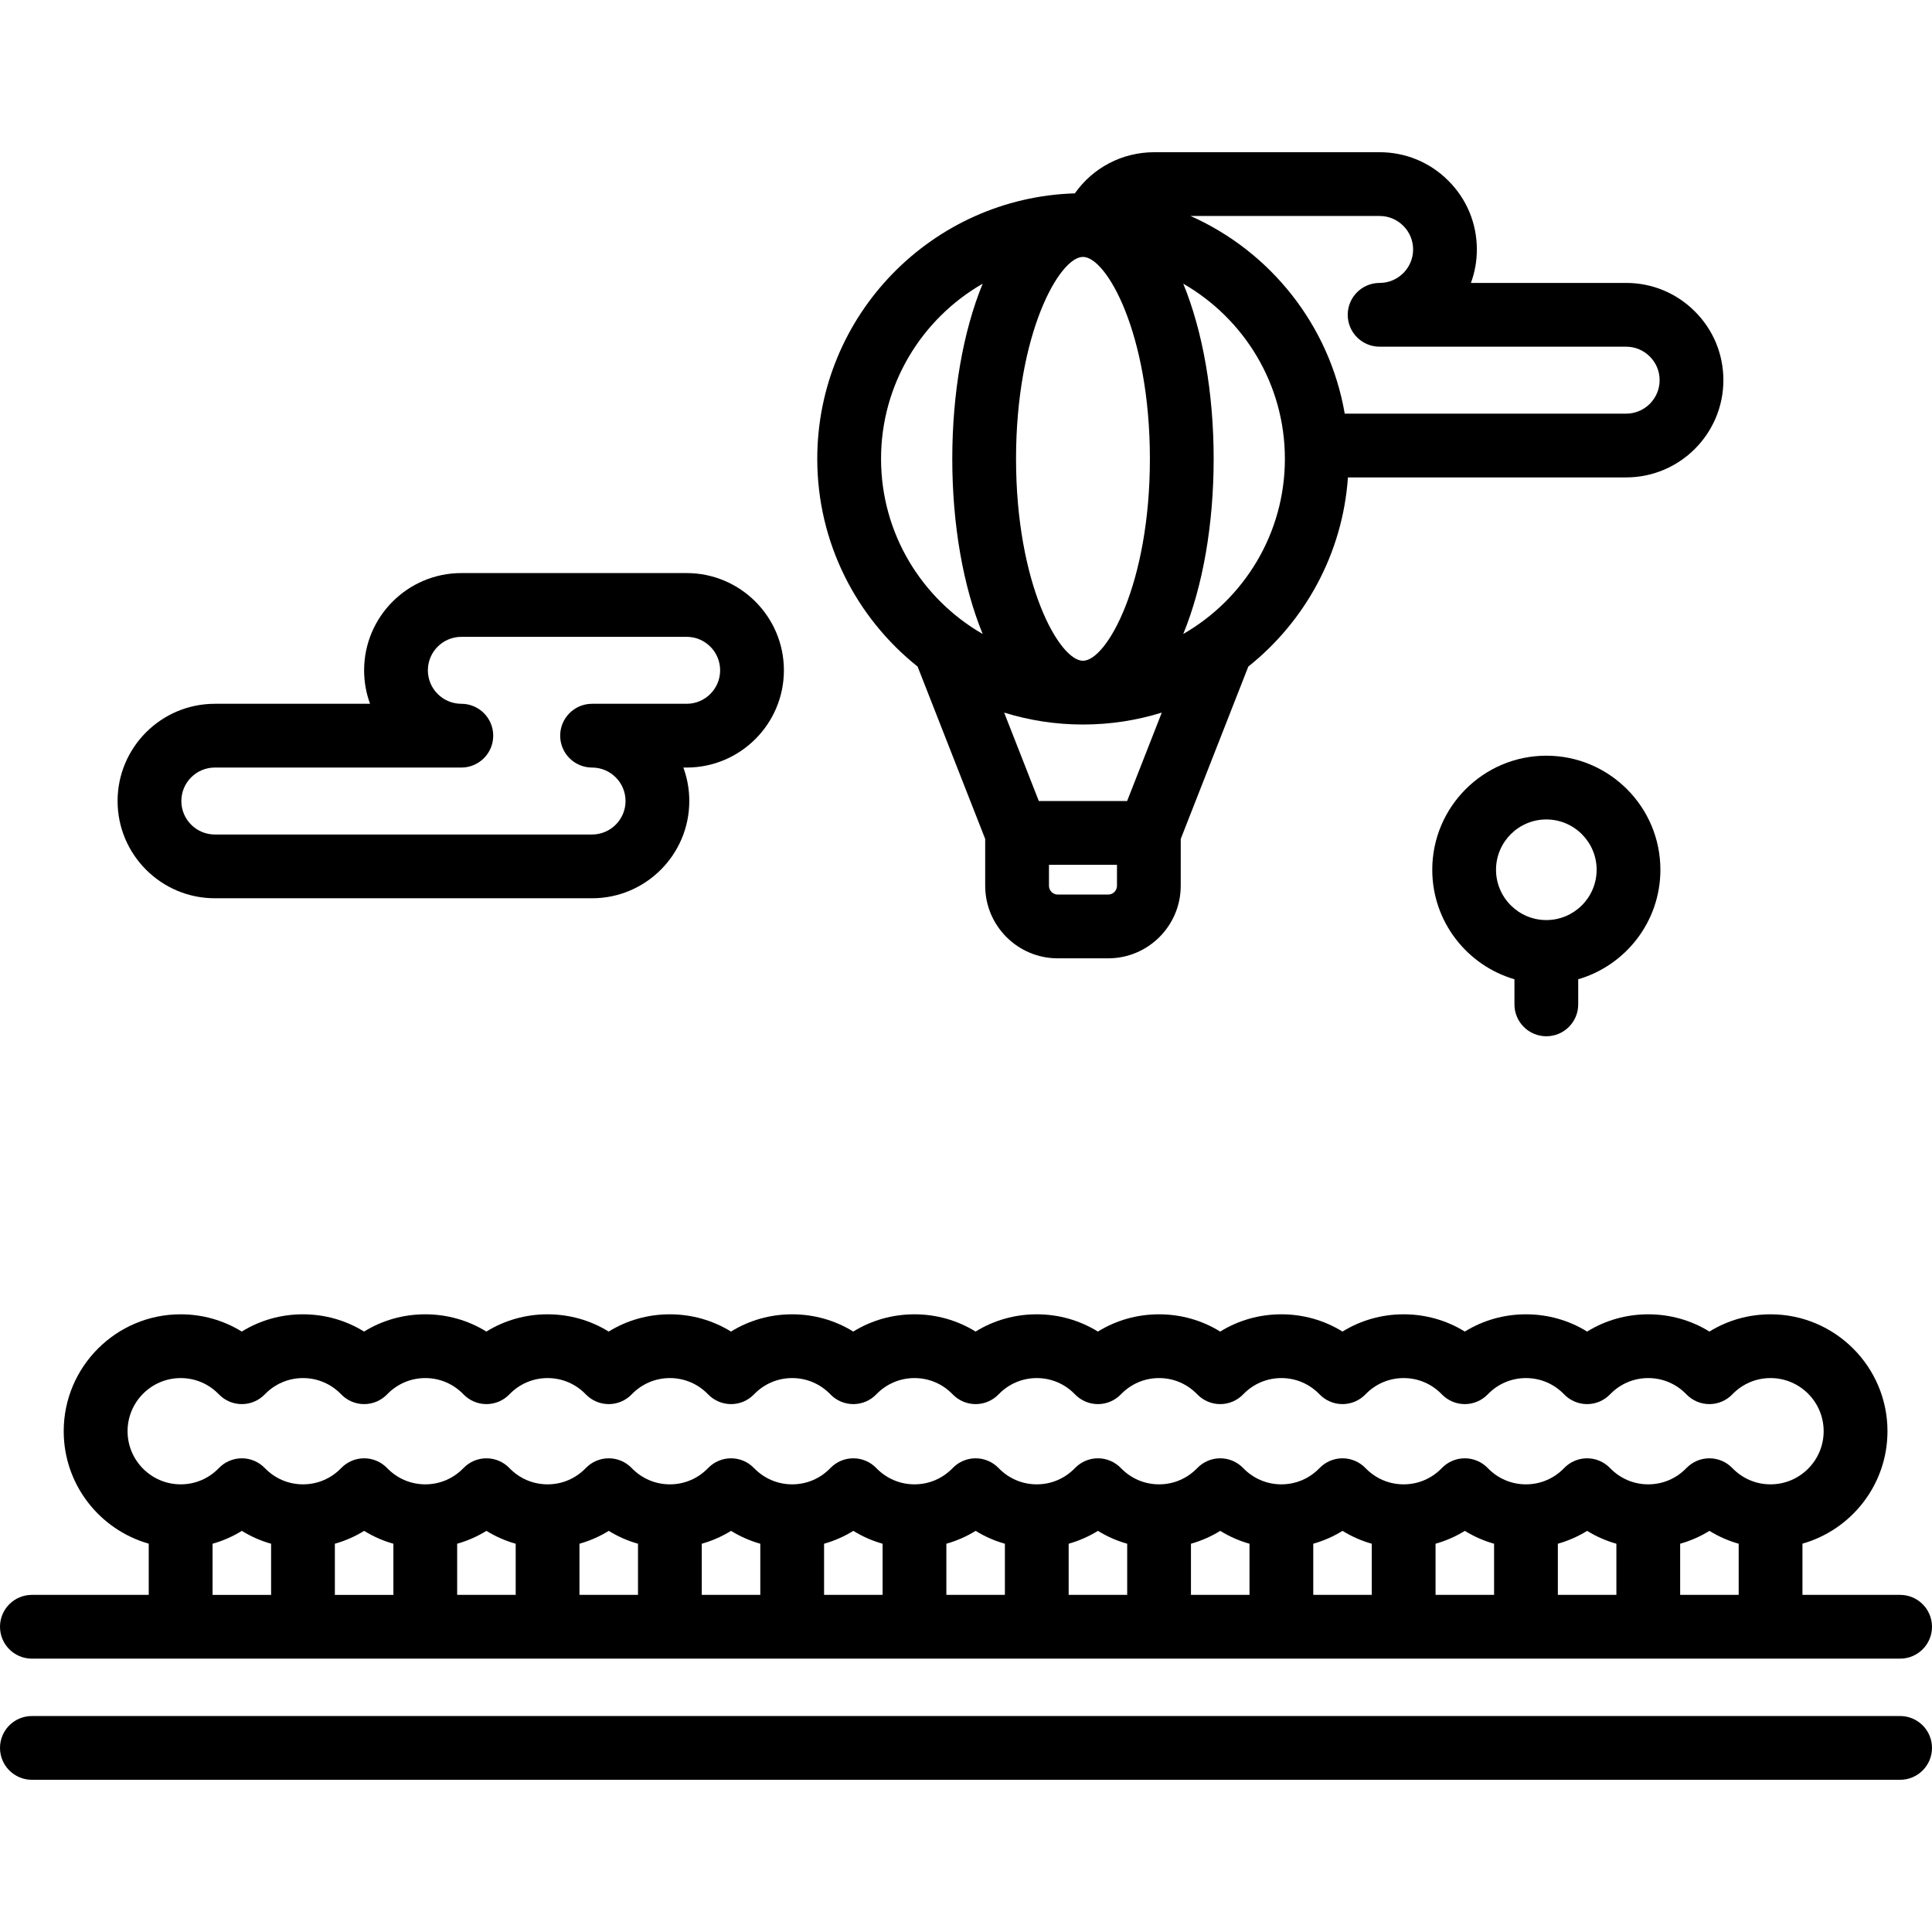
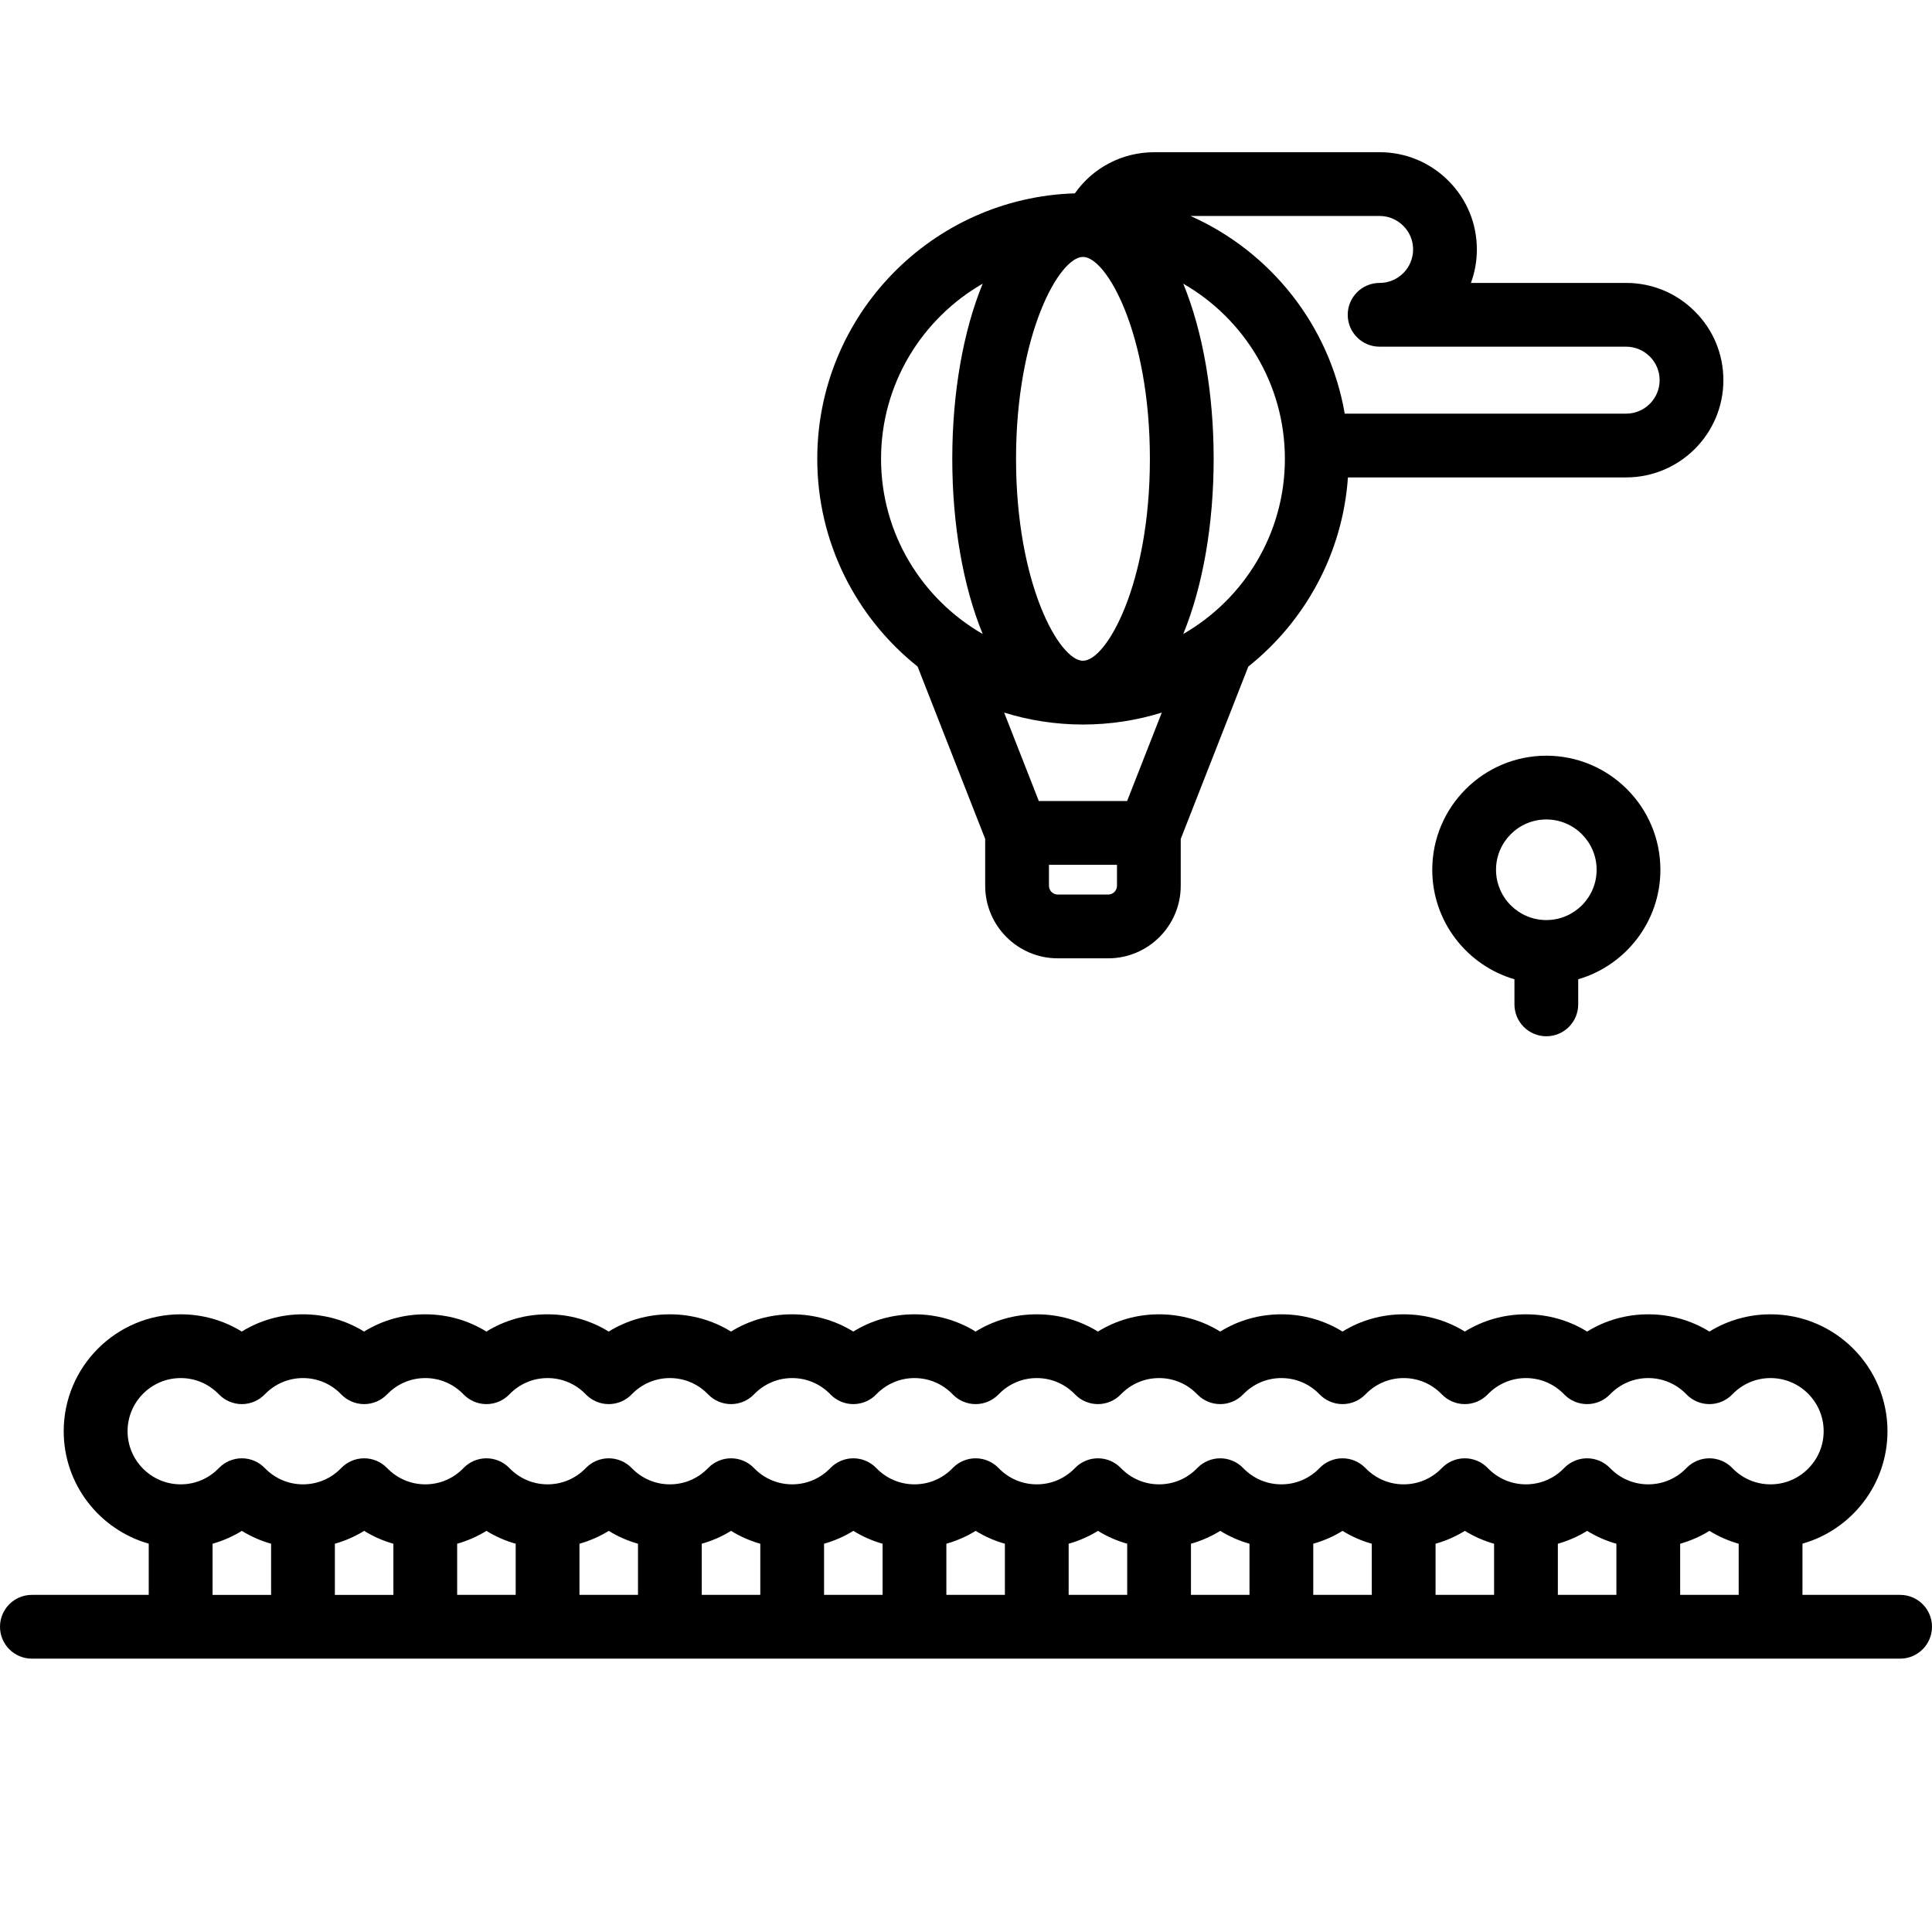
<svg xmlns="http://www.w3.org/2000/svg" version="1.1" id="Layer_1" x="0px" y="0px" viewBox="0 0 512 512" style="enable-background:new 0 0 512 512;" xml:space="preserve">
  <g>
    <g>
      <path d="M449.169,82.545c-4.861-4.879-11.337-7.566-18.231-7.566H389.81c1.017-2.766,1.573-5.752,1.573-8.866    c0-6.895-2.687-13.369-7.545-18.21c-4.861-4.879-11.337-7.566-18.231-7.566h-59.708c-8.544,0-16.297,4.14-21.048,10.903    c-37.835,1.14-68.267,32.25-68.267,70.356c0.002,22.268,10.405,42.14,26.593,55.052l17.909,45.682v12.409    c0,10.603,8.626,19.228,19.228,19.228h13.365c10.602,0,19.228-8.626,19.228-19.228V222.33l17.909-45.682    c14.983-11.951,24.991-29.87,26.399-50.129h73.723c14.213,0,25.776-11.557,25.776-25.765    C456.714,93.86,454.027,87.386,449.169,82.545z M260.423,168.012c-16.078-9.241-26.937-26.579-26.937-46.417    s10.859-37.176,26.937-46.417c-5.197,12.633-8.059,29.073-8.059,46.417C252.363,138.94,255.226,155.378,260.423,168.012z     M286.997,68.084c6.254,0,17.737,20.316,17.737,53.512s-11.483,53.512-17.737,53.512c-6.252,0-17.736-20.318-17.736-53.512    C269.262,88.401,280.745,68.084,286.997,68.084z M296.011,234.738h-0.001c0,1.285-1.045,2.33-2.33,2.33h-13.364    c-1.285,0-2.33-1.045-2.33-2.33v-5.556h18.025V234.738z M298.697,212.285h-23.398l-9.189-23.442    c6.603,2.055,13.619,3.163,20.889,3.163c7.271,0,14.287-1.109,20.889-3.163L298.697,212.285z M313.573,168.012    c5.197-12.633,8.059-29.073,8.059-46.417s-2.863-33.782-8.059-46.417c16.077,9.241,26.936,26.579,26.936,46.417    S329.65,158.771,313.573,168.012z M430.939,109.621h-74.571c-4.039-23.463-19.719-42.982-40.868-52.385h50.11    c2.37,0,4.593,0.922,6.282,2.616c1.673,1.667,2.596,3.891,2.596,6.261c0,4.888-3.982,8.866-8.877,8.866    c-4.667,0-8.449,3.783-8.449,8.449c0,4.666,3.782,8.449,8.449,8.449h65.33c2.37,0,4.593,0.922,6.282,2.616    c1.673,1.667,2.596,3.891,2.596,6.261C439.816,105.643,435.834,109.621,430.939,109.621z" />
    </g>
  </g>
  <g>
    <g>
      <path d="M409.793,200.268c-16.669,0-30.229,13.56-30.229,30.229c0,13.736,9.212,25.353,21.78,29.019v6.656    c0,4.666,3.782,8.449,8.449,8.449s8.449-3.783,8.449-8.449v-6.656c12.568-3.666,21.781-15.283,21.781-29.019    C440.024,213.828,426.462,200.268,409.793,200.268z M409.793,243.827c-7.351,0.001-13.331-5.98-13.331-13.331    c0-7.351,5.981-13.331,13.331-13.331c7.351,0,13.332,5.98,13.332,13.331C423.125,237.848,417.144,243.827,409.793,243.827z" />
    </g>
  </g>
  <g>
    <g>
-       <path d="M207.742,177.639c0-14.209-11.56-25.769-25.769-25.769h-59.711c-14.209,0-25.769,11.56-25.769,25.769    c0,3.116,0.555,6.104,1.573,8.872H56.93c-14.209,0-25.769,11.56-25.769,25.769c0,14.209,11.56,25.77,25.769,25.77h99.972    c14.209,0,25.769-11.56,25.769-25.77c0-3.115-0.557-6.104-1.573-8.871h0.875C196.183,203.41,207.742,191.85,207.742,177.639z     M156.903,186.511c-4.666,0-8.449,3.783-8.449,8.449c0,4.666,3.783,8.449,8.449,8.449c4.892,0,8.871,3.979,8.871,8.871    s-3.979,8.872-8.871,8.872H56.931c-4.892,0-8.871-3.98-8.871-8.872s3.978-8.871,8.869-8.871h65.332    c4.666,0,8.449-3.783,8.449-8.449c0-4.666-3.783-8.449-8.449-8.449c-4.892,0-8.871-3.98-8.871-8.872s3.979-8.871,8.871-8.871    h59.711c4.892,0,8.871,3.979,8.871,8.871s-3.979,8.872-8.871,8.872H156.903z" />
-     </g>
+       </g>
  </g>
  <g>
    <g>
      <path d="M503.551,422.659h-25.882v-13.573c12.987-3.687,22.531-15.646,22.531-29.8c0-17.083-13.898-30.981-30.981-30.981    c-5.823,0-11.383,1.591-16.205,4.572c-4.823-2.981-10.384-4.572-16.206-4.572c-5.822,0-11.383,1.592-16.206,4.572    c-4.823-2.98-10.384-4.572-16.206-4.572c-5.822,0-11.383,1.592-16.206,4.572c-4.823-2.98-10.384-4.572-16.206-4.572    s-11.383,1.591-16.206,4.572c-4.822-2.981-10.381-4.572-16.205-4.572s-11.383,1.591-16.206,4.572    c-4.823-2.981-10.384-4.572-16.206-4.572s-11.383,1.592-16.206,4.572c-4.823-2.98-10.384-4.572-16.206-4.572    c-5.822,0-11.383,1.591-16.206,4.572c-4.823-2.981-10.382-4.572-16.205-4.572c-5.822,0-11.383,1.591-16.206,4.572    c-4.823-2.981-10.382-4.572-16.205-4.572c-5.823,0-11.383,1.591-16.206,4.572c-4.823-2.981-10.382-4.572-16.206-4.572    c-5.823,0-11.383,1.591-16.205,4.572c-4.823-2.981-10.382-4.572-16.206-4.572c-5.823,0-11.383,1.591-16.206,4.572    c-4.823-2.981-10.382-4.572-16.206-4.572c-5.822,0-11.383,1.591-16.205,4.572c-4.823-2.981-10.382-4.572-16.206-4.572    c-5.823,0-11.383,1.591-16.206,4.572c-4.823-2.981-10.382-4.572-16.205-4.572c-17.083,0-30.981,13.897-30.981,30.981    c0,14.153,9.544,26.112,22.531,29.8v13.573H8.449c-4.666,0-8.449,3.783-8.449,8.449c0,4.666,3.783,8.449,8.449,8.449h495.102    c4.667,0,8.449-3.783,8.449-8.449C512,426.442,508.218,422.659,503.551,422.659z M71.845,422.66H56.333v-13.554    c2.731-0.771,5.337-1.915,7.755-3.41c2.42,1.495,5.026,2.64,7.756,3.41V422.66z M104.255,422.66H88.743v-13.554    c2.731-0.771,5.337-1.915,7.756-3.41c2.42,1.495,5.024,2.64,7.755,3.41V422.66z M136.666,422.659h-15.513v-13.553    c2.731-0.771,5.337-1.915,7.756-3.41c2.42,1.495,5.026,2.64,7.756,3.41V422.659z M169.076,422.659h-15.512v-13.554    c2.731-0.771,5.337-1.915,7.756-3.41c2.42,1.495,5.024,2.64,7.755,3.41V422.659z M201.488,422.659h-15.513v-13.554    c2.731-0.771,5.337-1.915,7.756-3.41c2.42,1.495,5.026,2.64,7.756,3.41V422.659z M233.898,422.659h-15.512v-13.554    c2.731-0.771,5.337-1.915,7.755-3.41c2.42,1.495,5.026,2.64,7.756,3.41V422.659z M266.308,422.659h-15.512v-13.554    c2.731-0.771,5.337-1.915,7.755-3.41c2.42,1.495,5.026,2.64,7.756,3.41V422.659z M298.718,422.659h-15.513v-13.554    c2.731-0.771,5.337-1.915,7.756-3.41c2.42,1.495,5.026,2.64,7.756,3.41V422.659z M331.13,422.659L331.13,422.659h-15.513v-13.554    c2.731-0.771,5.337-1.915,7.756-3.41c2.42,1.496,5.024,2.64,7.756,3.41V422.659z M363.539,422.659h-15.512v-13.554    c2.731-0.771,5.335-1.915,7.755-3.41c2.42,1.495,5.026,2.64,7.756,3.41V422.659z M395.95,422.659L395.95,422.659h-15.513v-13.554    c2.731-0.771,5.337-1.915,7.756-3.41c2.42,1.495,5.026,2.64,7.756,3.41V422.659z M428.36,422.659h-15.513v-13.554    c2.731-0.771,5.337-1.915,7.756-3.41c2.42,1.495,5.026,2.64,7.756,3.41V422.659z M460.771,422.659h-15.512v-13.554    c2.731-0.771,5.337-1.915,7.756-3.41c2.419,1.495,5.024,2.64,7.755,3.41V422.659z M459.083,389.05    c-1.592-1.65-3.786-2.583-6.079-2.583c-0.001,0-0.001,0-0.001,0c-2.293,0-4.487,0.933-6.08,2.582    c-2.686,2.784-6.282,4.317-10.124,4.317c-3.843,0-7.44-1.533-10.124-4.317c-1.593-1.65-3.788-2.582-6.08-2.582    s-4.487,0.933-6.08,2.582c-2.686,2.784-6.282,4.317-10.124,4.317c-3.843,0-7.44-1.533-10.124-4.317    c-1.593-1.65-3.788-2.582-6.08-2.582c-2.293,0-4.487,0.933-6.08,2.582c-2.686,2.784-6.282,4.317-10.124,4.317    c-3.843,0-7.44-1.533-10.124-4.317c-1.593-1.65-3.788-2.582-6.08-2.582c-2.294,0-4.488,0.933-6.08,2.583    c-2.686,2.784-6.281,4.317-10.123,4.317c-3.844,0-7.44-1.533-10.124-4.317c-1.592-1.65-3.786-2.583-6.079-2.583    c-0.001,0-0.001,0-0.001,0c-2.293,0-4.487,0.933-6.08,2.582c-2.686,2.784-6.282,4.317-10.124,4.317    c-3.843,0-7.44-1.533-10.125-4.317c-1.593-1.65-3.787-2.582-6.08-2.582c-2.293,0-4.487,0.933-6.08,2.582    c-2.686,2.784-6.282,4.317-10.124,4.317s-7.44-1.533-10.124-4.317c-1.593-1.65-3.788-2.582-6.08-2.582    c-2.294,0-4.488,0.933-6.08,2.582c-2.686,2.784-6.282,4.317-10.125,4.317c-3.843,0-7.439-1.533-10.126-4.317    c-1.592-1.65-3.788-2.582-6.08-2.582c-2.294,0-4.488,0.933-6.08,2.582c-2.686,2.784-6.282,4.317-10.124,4.317    c-3.844,0-7.439-1.533-10.124-4.317c-1.593-1.65-3.786-2.582-6.08-2.582s-4.488,0.933-6.08,2.582    c-2.687,2.784-6.283,4.317-10.126,4.317c-3.843,0-7.439-1.533-10.124-4.317c-1.593-1.65-3.786-2.582-6.08-2.582    s-4.488,0.933-6.08,2.582c-2.687,2.784-6.283,4.317-10.126,4.317s-7.439-1.533-10.126-4.317c-1.592-1.65-3.786-2.582-6.08-2.582    s-4.487,0.933-6.08,2.582c-2.686,2.784-6.282,4.317-10.124,4.317s-7.439-1.533-10.124-4.317c-1.592-1.65-3.786-2.582-6.08-2.582    s-4.488,0.933-6.08,2.582c-2.687,2.784-6.283,4.317-10.126,4.317s-7.439-1.533-10.126-4.317c-1.592-1.65-3.786-2.582-6.08-2.582    s-4.487,0.933-6.08,2.582c-2.686,2.784-6.282,4.317-10.124,4.317c-7.764,0.002-14.082-6.314-14.082-14.08    c0-7.765,6.317-14.082,14.082-14.082c3.843,0,7.439,1.533,10.124,4.317c1.593,1.65,3.786,2.582,6.08,2.582s4.488-0.933,6.08-2.582    c2.687-2.784,6.283-4.317,10.126-4.317s7.439,1.533,10.126,4.317c1.592,1.65,3.786,2.582,6.08,2.582s4.488-0.933,6.08-2.582    c2.686-2.784,6.282-4.317,10.124-4.317c3.844,0,7.44,1.533,10.124,4.317c1.593,1.65,3.786,2.582,6.08,2.582    s4.488-0.933,6.08-2.582c2.687-2.784,6.283-4.317,10.126-4.317s7.439,1.533,10.126,4.317c1.592,1.65,3.786,2.582,6.08,2.582    s4.487-0.933,6.08-2.582c2.686-2.784,6.282-4.317,10.124-4.317s7.439,1.533,10.126,4.317c1.592,1.65,3.786,2.582,6.08,2.582    s4.488-0.933,6.08-2.582c2.686-2.784,6.282-4.317,10.124-4.317s7.439,1.533,10.124,4.317c1.593,1.65,3.786,2.582,6.08,2.582    c2.294,0,4.488-0.933,6.08-2.582c2.687-2.784,6.283-4.317,10.126-4.317c3.843,0,7.439,1.533,10.125,4.317    c1.592,1.65,3.786,2.582,6.08,2.582c2.293,0,4.487-0.933,6.08-2.582c2.686-2.784,6.282-4.317,10.124-4.317    s7.44,1.533,10.124,4.317c1.593,1.65,3.788,2.582,6.08,2.582c2.293,0,4.487-0.933,6.08-2.582    c2.686-2.784,6.282-4.317,10.125-4.317c3.843,0,7.44,1.533,10.124,4.317c1.593,1.65,3.787,2.582,6.081,2.582    c2.293,0,4.487-0.933,6.079-2.583c2.686-2.784,6.281-4.317,10.124-4.317c3.843,0,7.439,1.533,10.123,4.317    c1.592,1.65,3.786,2.583,6.08,2.583c2.293,0,4.487-0.933,6.08-2.582c2.686-2.784,6.282-4.317,10.124-4.317    c3.843,0,7.44,1.533,10.124,4.317c1.593,1.65,3.788,2.582,6.08,2.582c2.293,0,4.487-0.933,6.08-2.582    c2.686-2.784,6.282-4.317,10.124-4.317c3.843,0,7.44,1.533,10.124,4.317c1.593,1.65,3.788,2.582,6.08,2.582    s4.487-0.933,6.08-2.582c2.686-2.784,6.282-4.317,10.124-4.317c3.843,0,7.44,1.533,10.124,4.317    c1.593,1.65,3.788,2.582,6.081,2.582c2.293,0,4.487-0.933,6.079-2.583c2.686-2.784,6.281-4.317,10.123-4.317    c7.765,0,14.082,6.317,14.082,14.082s-6.317,14.082-14.082,14.082C465.364,393.367,461.768,391.834,459.083,389.05z" />
    </g>
  </g>
  <g>
    <g>
-       <path d="M503.551,454.765H8.449c-4.666,0-8.449,3.783-8.449,8.449c0,4.666,3.783,8.449,8.449,8.449h495.102    c4.667,0,8.449-3.783,8.449-8.449C512,458.548,508.217,454.765,503.551,454.765z" />
-     </g>
+       </g>
  </g>
  <g>
</g>
  <g>
</g>
  <g>
</g>
  <g>
</g>
  <g>
</g>
  <g>
</g>
  <g>
</g>
  <g>
</g>
  <g>
</g>
  <g>
</g>
  <g>
</g>
  <g>
</g>
  <g>
</g>
  <g>
</g>
  <g>
</g>
</svg>